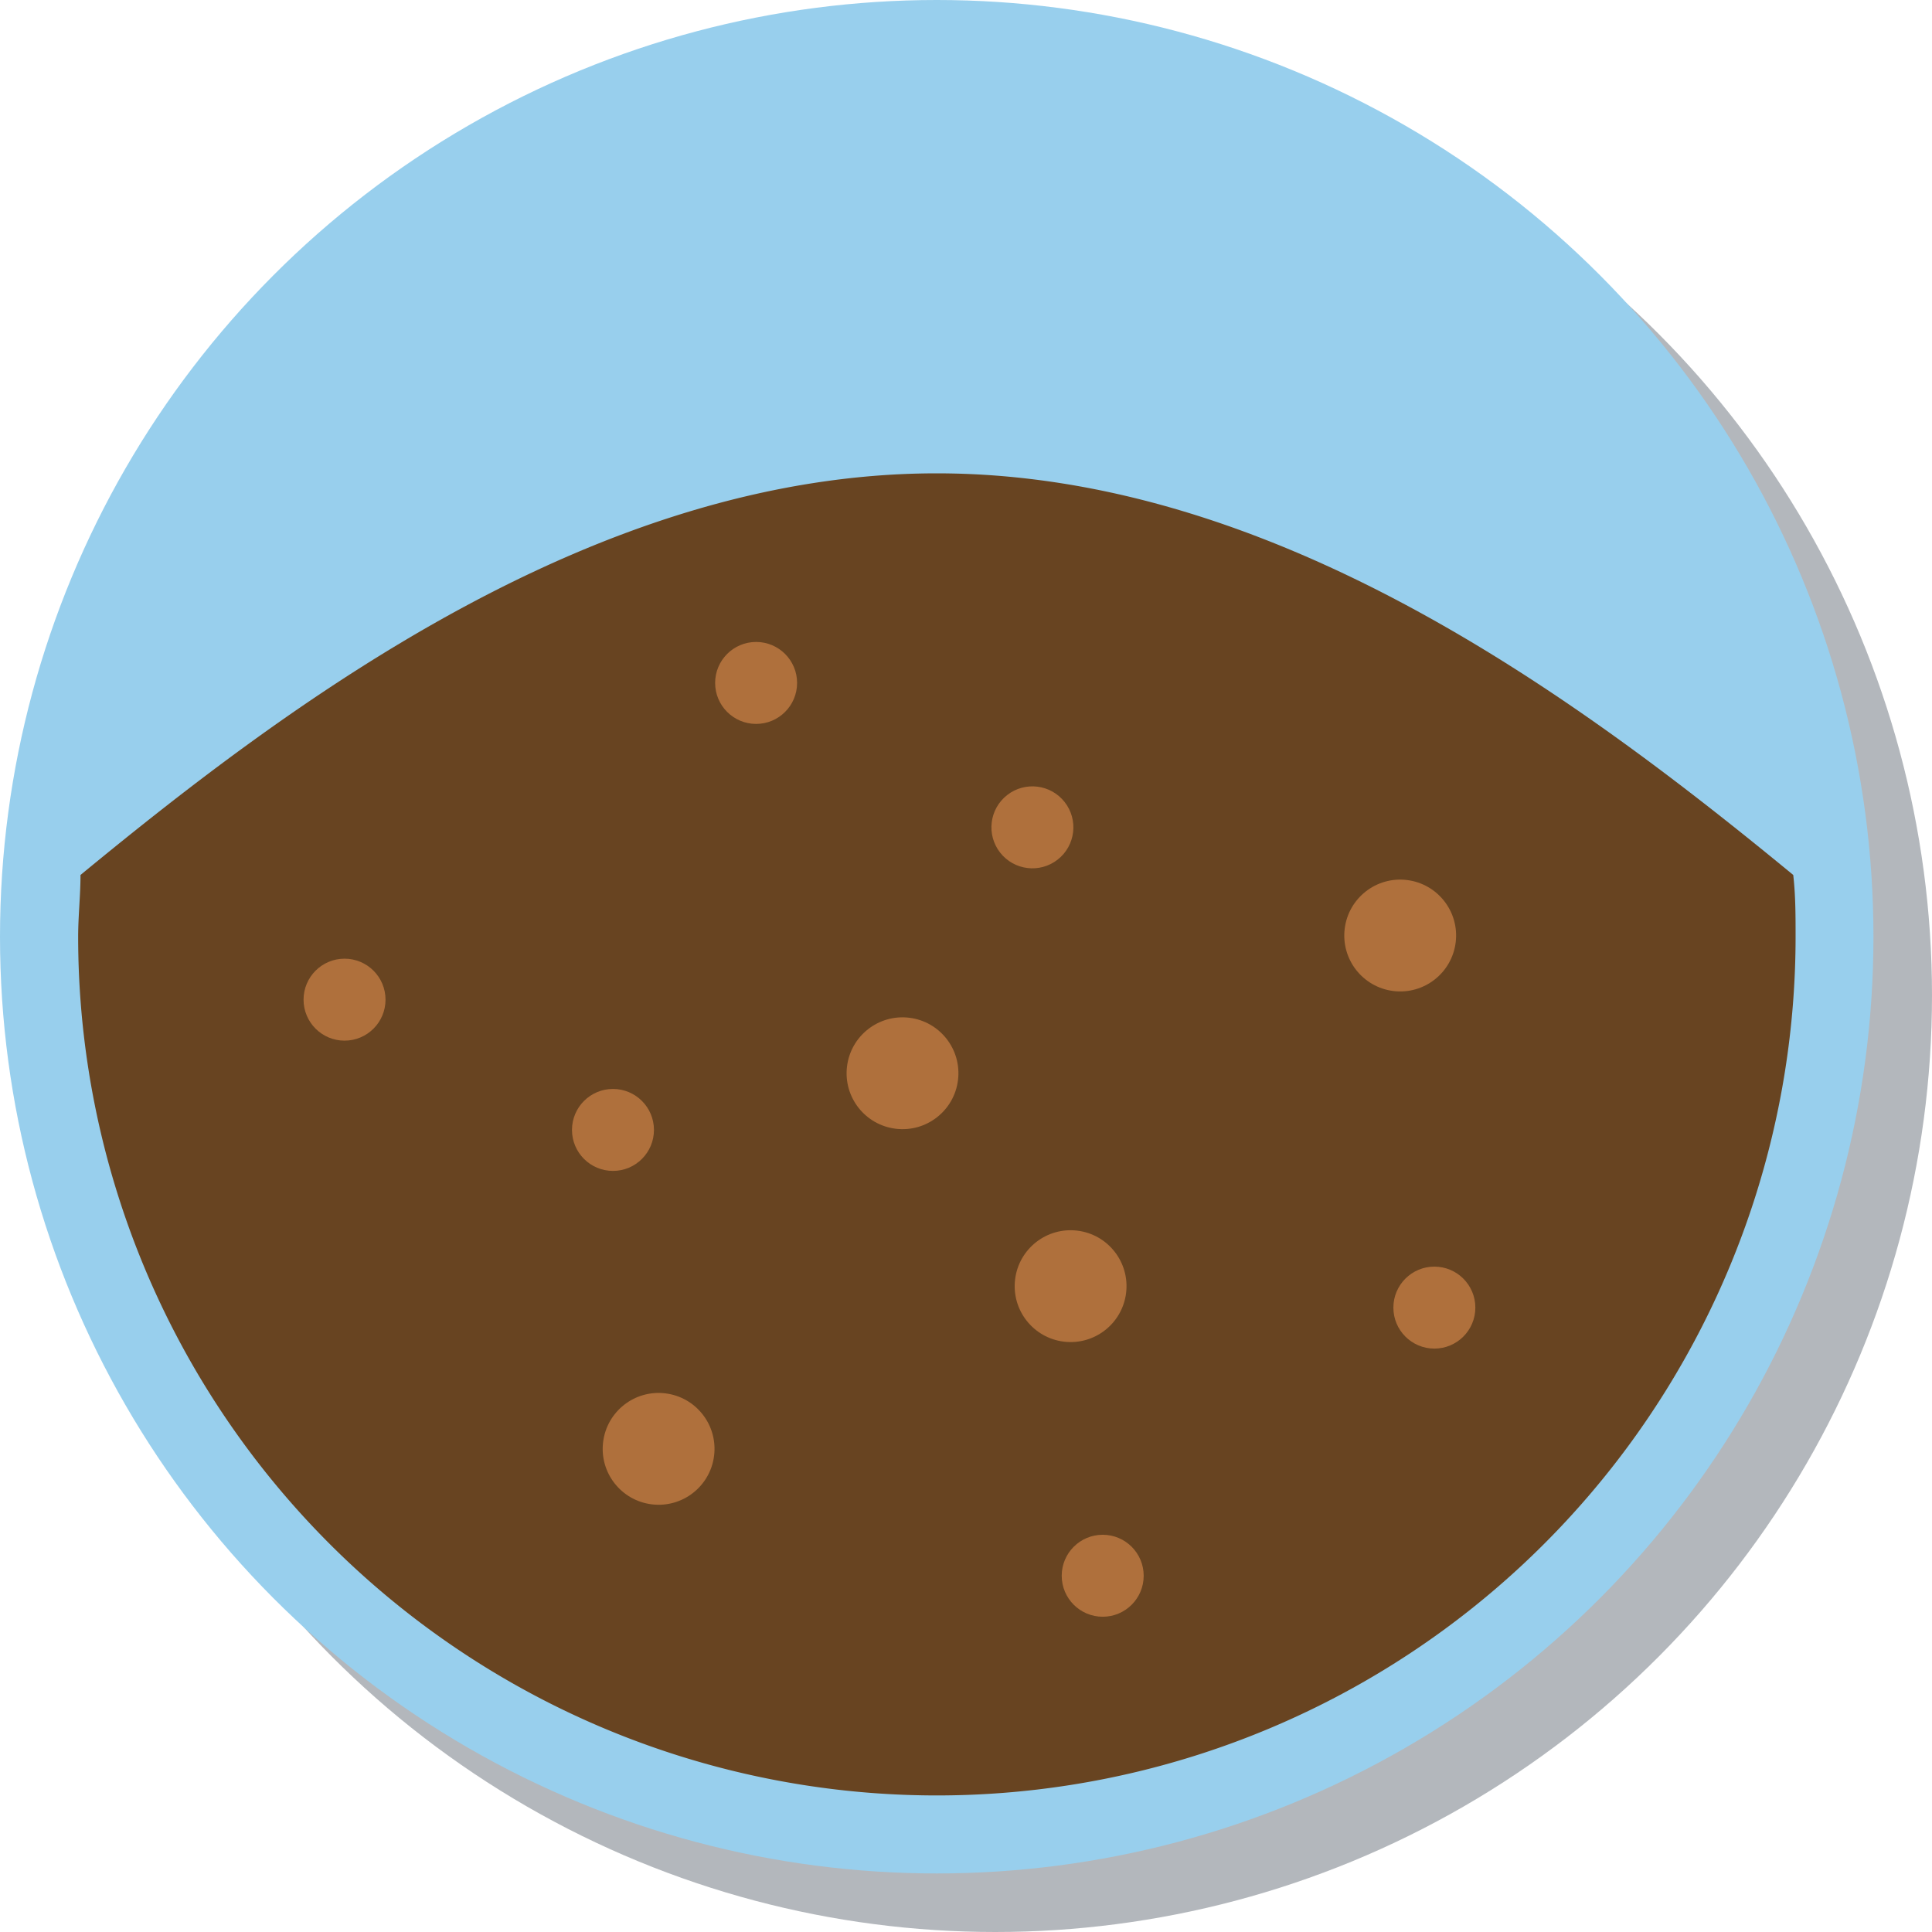
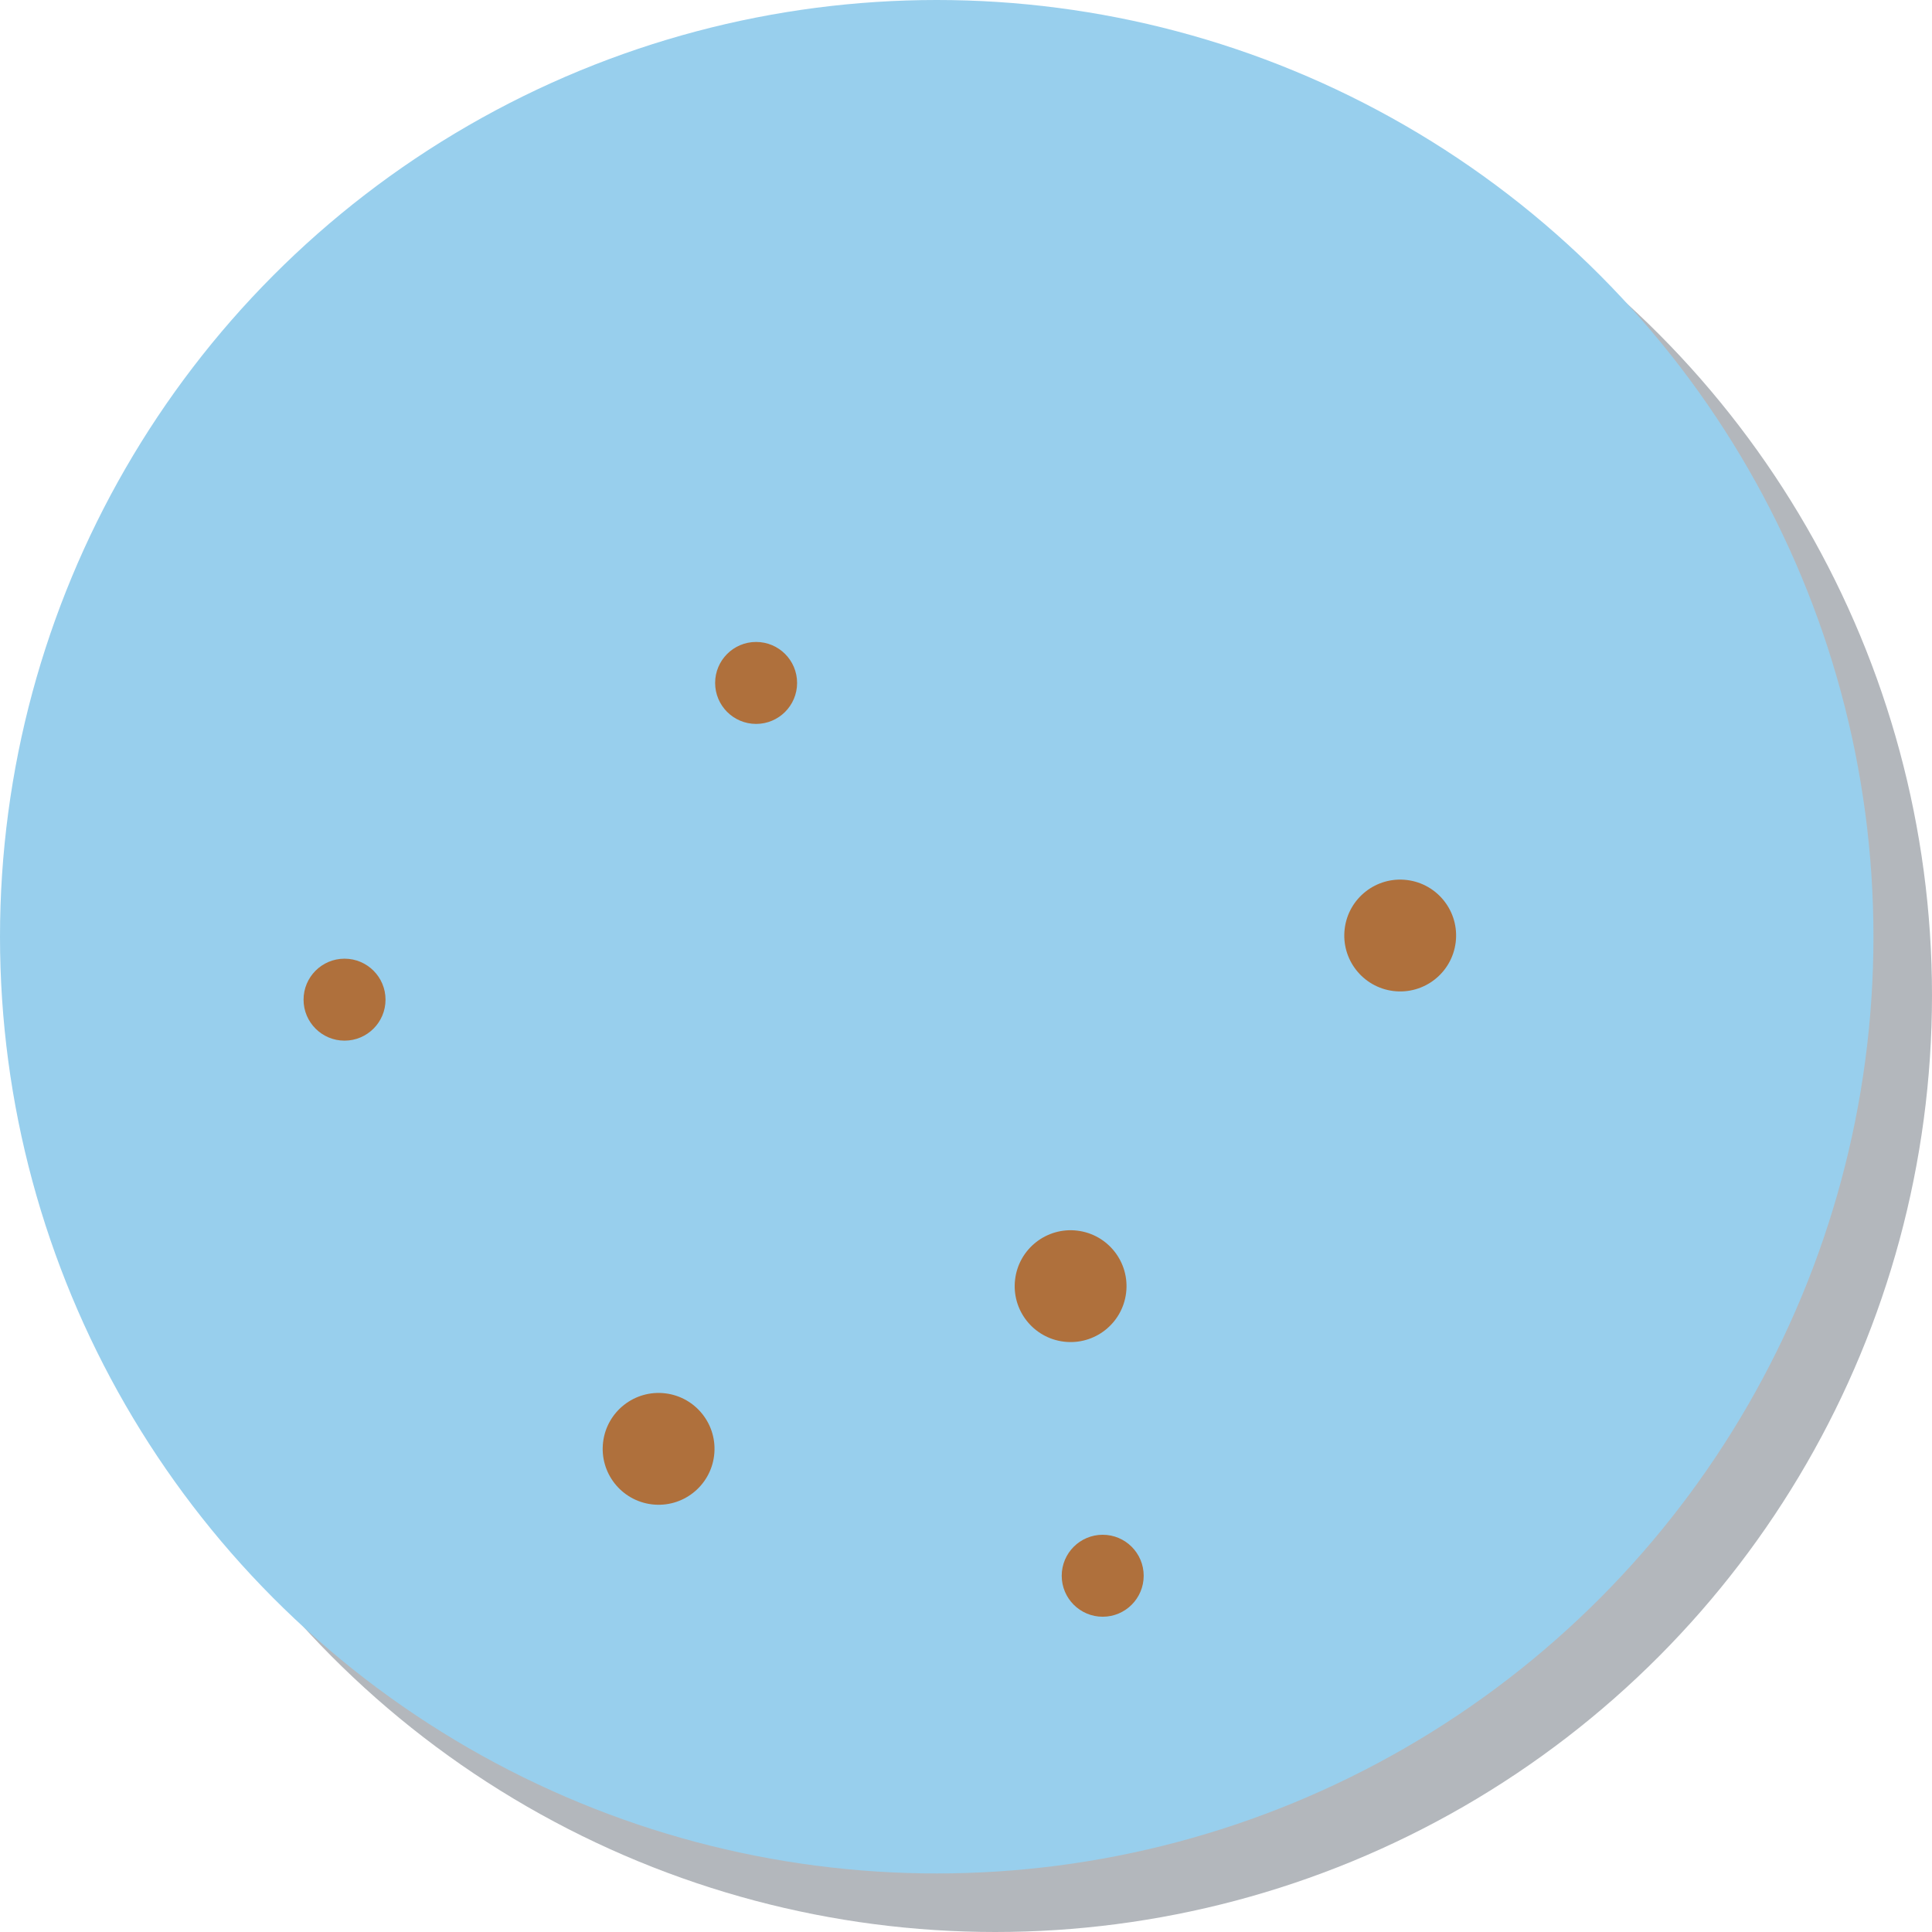
<svg xmlns="http://www.w3.org/2000/svg" viewBox="0 0 66 66">
  <defs>
    <style>.cls-1{fill:#000e20;opacity:0.3;}.cls-2{fill:#98cfed;}.cls-3{fill:#684421;}.cls-4{fill:#af703c;}</style>
  </defs>
  <title>Asset 1</title>
  <g id="Layer_2" data-name="Layer 2">
    <g id="Layer_1-2" data-name="Layer 1">
      <g id="Layer_1-3" data-name="Layer 1">
        <circle class="cls-1" cx="34" cy="34" r="32" />
        <circle class="cls-2" cx="32" cy="32" r="32" />
-         <path class="cls-3" d="M2.75,29.89c0,.7-.08,1.4-.08,2.11a29.33,29.33,0,1,0,58.67,0c0-.71,0-1.41-.08-2.11C54,23.92,43.61,16.17,32,16.17S10,23.92,2.75,29.89Z" />
      </g>
      <circle class="cls-4" cx="11.77" cy="34.15" r="1.4" />
-       <circle class="cls-4" cx="20.94" cy="38.6" r="1.4" />
-       <circle class="cls-4" cx="49" cy="44.67" r="1.4" />
      <circle class="cls-4" cx="37.67" cy="53.83" r="1.4" />
      <circle class="cls-4" cx="25.83" cy="23.33" r="1.4" />
-       <circle class="cls-4" cx="35.27" cy="28.27" r="1.4" transform="translate(-9.93 27.74) rotate(-38.05)" />
      <circle class="cls-4" cx="36.58" cy="43.95" r="1.91" transform="translate(-11.48 74.93) rotate(-83.05)" />
      <circle class="cls-4" cx="22.5" cy="49.5" r="1.91" transform="translate(-29.36 65.84) rotate(-83.05)" />
-       <circle class="cls-4" cx="30.83" cy="36.67" r="1.91" transform="translate(-9.3 62.83) rotate(-83.05)" />
      <circle class="cls-4" cx="47.83" cy="31.96" r="1.91" transform="translate(10.32 75.57) rotate(-83.05)" />
    </g>
  </g>
</svg>